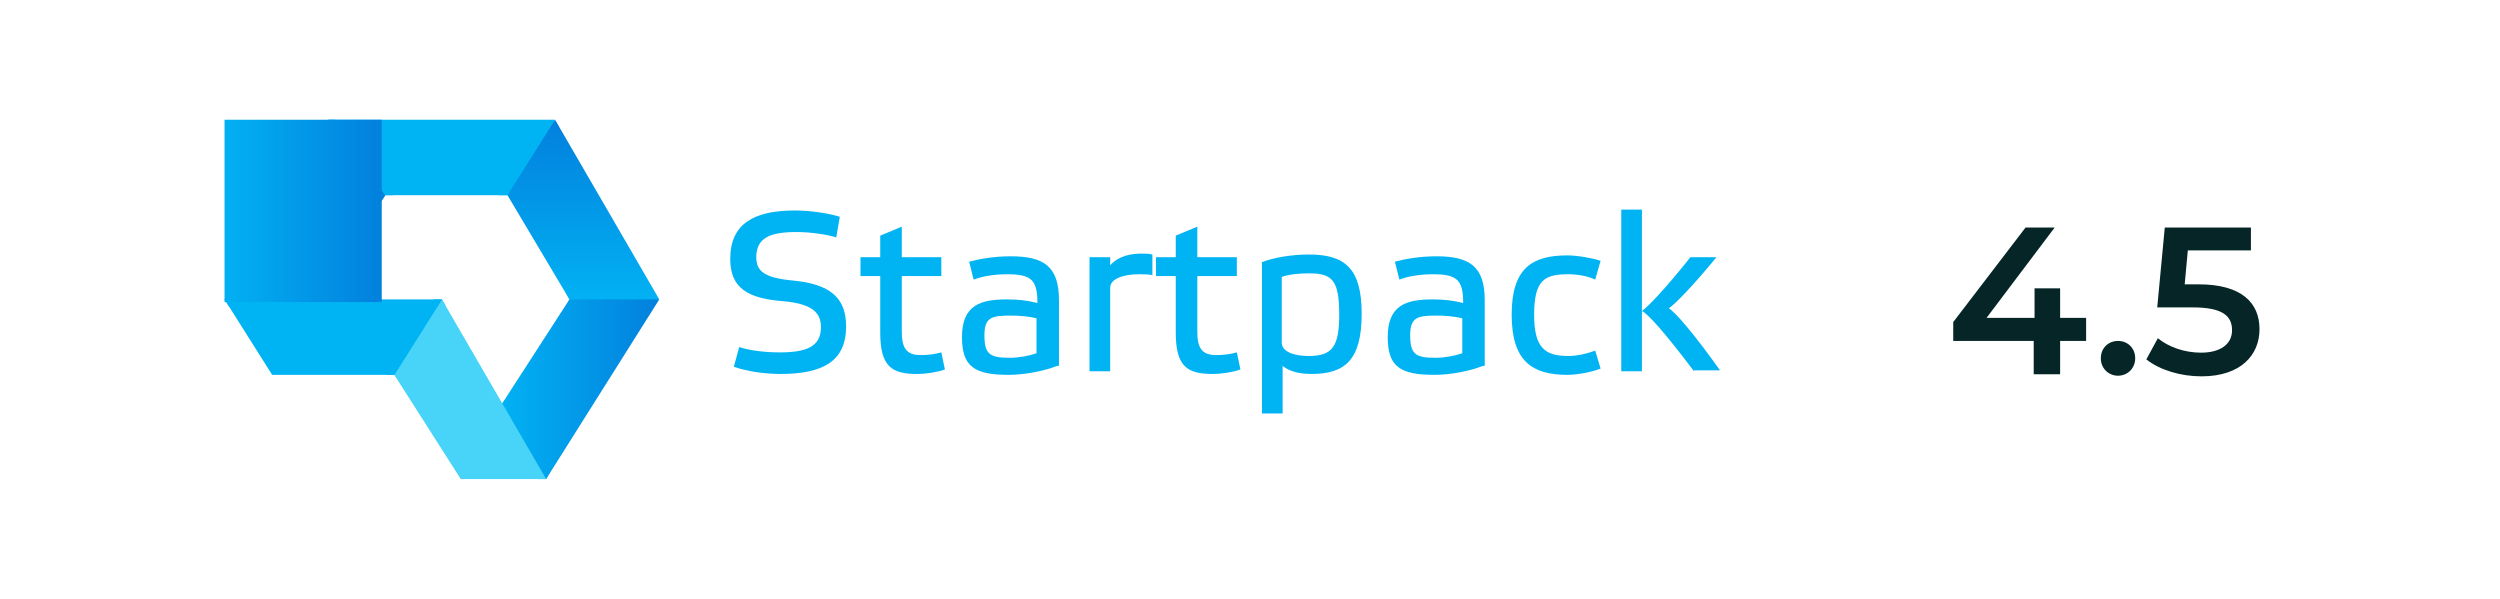
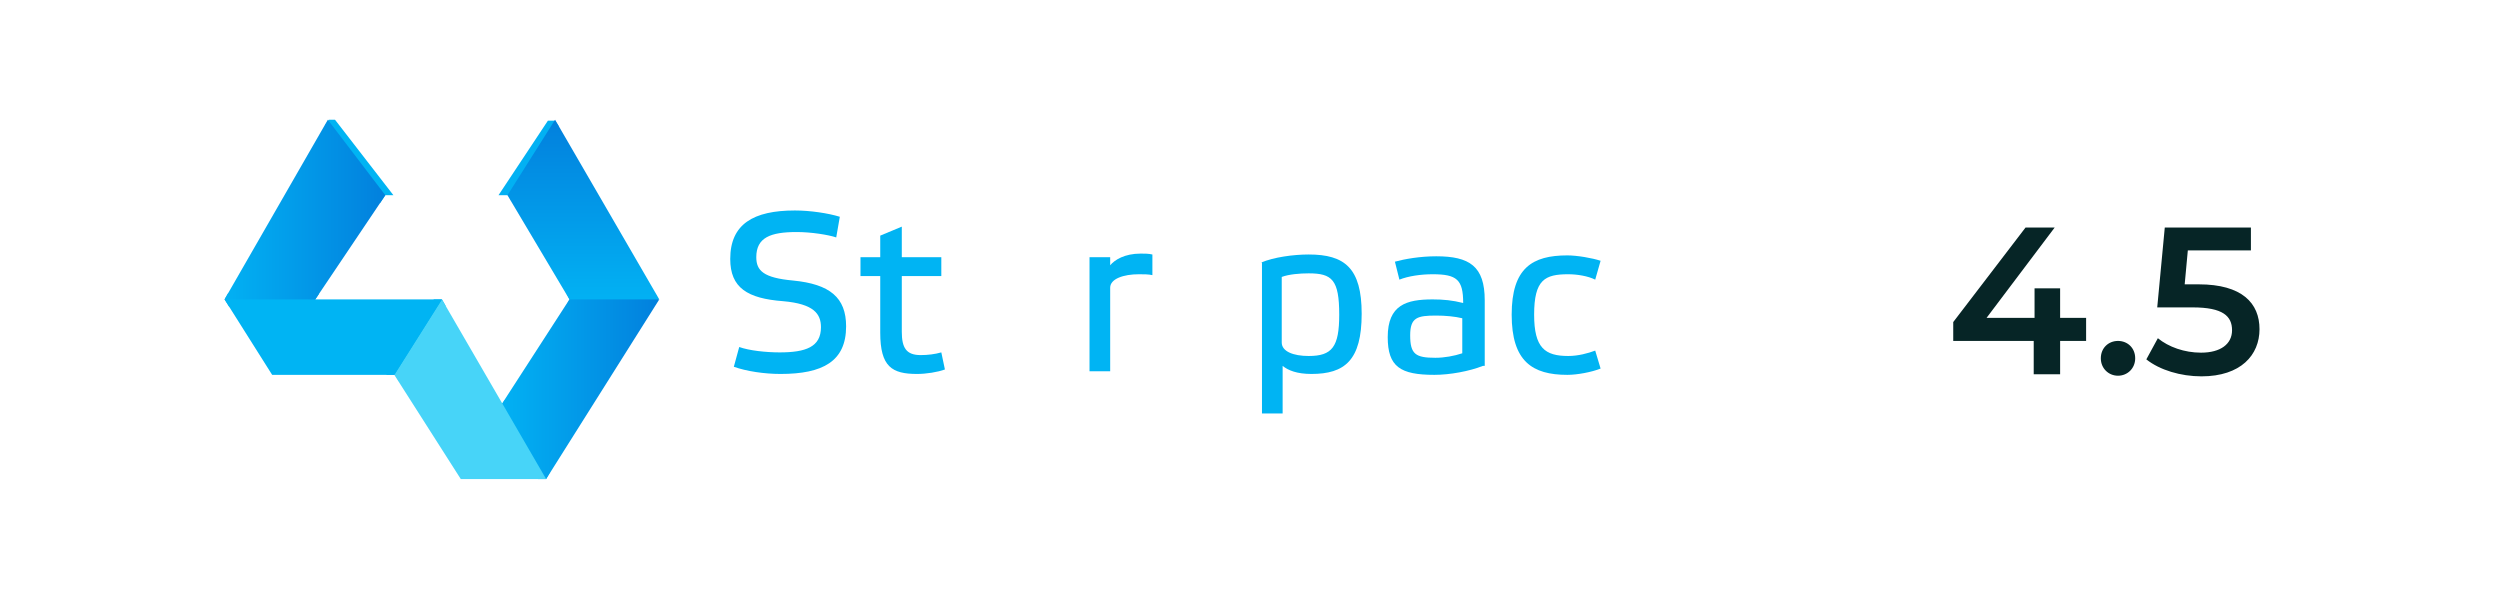
<svg xmlns="http://www.w3.org/2000/svg" width="167" height="40" viewBox="0 0 167 40" fill="none">
  <g clip-path="url(#clip0_6101_50560)">
    <path d="M22.38 8L26.28 13.04H25.74L25.38 13.58L21.72 8.36L21.96 8H22.38Z" fill="#00B4F3" />
    <path d="M37.32 8.421L34.14 13.4L33.96 13.04H33.3L36.6 8.061H37.08L37.32 8.421Z" fill="#02B1F3" />
    <path d="M43.739 20.36H37.859L38.039 20L37.859 19.64H43.799L43.979 20L43.739 20.36Z" fill="#02B1F3" />
    <path d="M33.72 26.72L36.72 31.58L36.48 32H35.94L33.3 27.32L33.72 26.72Z" fill="#02B1F3" />
    <path d="M29.76 20.42L26.64 25.46L26.4 25.04H25.8L28.98 20H29.52L29.76 20.42Z" fill="#00B4F3" />
    <path d="M15.24 19.58L21.3 19.64L21.06 20L21.24 20.48H15.3L15 20L15.24 19.58Z" fill="#02B1F3" />
-     <path d="M21.899 8L25.739 13.04H33.899L37.079 8H21.899Z" fill="#00B4F3" />
    <path d="M38.039 20H44.039L37.079 8L33.899 13.04L38.039 20Z" fill="url(#paint0_linear_6101_50560)" />
    <path d="M38.04 20H44.04L36.48 32L33.54 26.96L38.04 20Z" fill="url(#paint1_linear_6101_50560)" />
    <path d="M26.34 25.04L30.78 32H36.48L29.52 20L26.34 25.04Z" fill="#47D4F8" />
    <path d="M15 20L18.18 25.04H26.34L29.52 20H15Z" fill="#00B4F3" />
    <path d="M25.74 13.04L21.06 20H15L21.9 8L25.74 13.04Z" fill="url(#paint2_linear_6101_50560)" />
-     <path d="M25.5 7.76H14.88V20.18H25.5V7.76Z" fill="url(#paint3_linear_6101_50560)" />
    <path d="M55.86 15.86C55.32 15.68 54.18 15.5 53.22 15.5C51.48 15.5 50.52 15.86 50.52 17.18C50.52 18.08 51 18.56 52.98 18.74C55.44 18.98 56.52 19.88 56.52 21.8C56.52 24.14 54.96 24.98 52.14 24.98C51.06 24.98 49.86 24.8 49.02 24.5L49.38 23.18C50.04 23.42 51.18 23.54 52.08 23.54C53.82 23.54 54.84 23.18 54.84 21.86C54.84 20.96 54.36 20.3 52.32 20.12C49.92 19.94 48.78 19.22 48.78 17.3C48.78 14.96 50.34 14.06 53.1 14.06C54.12 14.06 55.32 14.24 56.1 14.48L55.86 15.86Z" fill="#00B4F3" />
    <path d="M60.24 18.44V22.16C60.24 23.24 60.541 23.72 61.501 23.72C61.98 23.72 62.461 23.66 62.88 23.54L63.12 24.68C62.641 24.86 61.861 24.98 61.261 24.98C59.581 24.98 58.8 24.5 58.8 22.22V18.44H57.48V17.18H58.8V15.74L60.24 15.14V17.18H62.88V18.44H60.24Z" fill="#00B4F3" />
-     <path d="M70.62 24.44C69.72 24.8 68.4 25.04 67.38 25.04C65.1 25.04 64.26 24.5 64.26 22.52C64.26 20.36 65.52 20 67.26 20C67.98 20 68.58 20.06 69.3 20.24C69.3 18.68 68.88 18.32 67.26 18.32C66.48 18.32 65.64 18.44 65.04 18.68L64.74 17.48C65.4 17.3 66.42 17.12 67.5 17.12C69.72 17.12 70.74 17.78 70.74 20.06V24.44H70.62ZM69.24 21.26C68.76 21.14 68.1 21.08 67.5 21.08C66.24 21.08 65.76 21.2 65.76 22.4C65.76 23.66 66.12 23.9 67.44 23.9C68.04 23.9 68.7 23.78 69.24 23.6V21.26Z" fill="#00B4F3" />
    <path d="M72.78 17.18H74.16V17.72C74.46 17.36 75.12 16.94 76.2 16.94C76.44 16.94 76.74 16.94 76.98 17V18.38C76.74 18.32 76.38 18.32 76.08 18.32C75.06 18.32 74.16 18.62 74.16 19.22V24.8H72.78V17.18Z" fill="#00B4F3" />
-     <path d="M79.981 18.44V22.16C79.981 23.24 80.281 23.72 81.241 23.72C81.721 23.72 82.201 23.66 82.621 23.54L82.861 24.68C82.381 24.86 81.601 24.98 81.001 24.98C79.321 24.98 78.541 24.5 78.541 22.22V18.44H77.221V17.18H78.541V15.74L79.981 15.14V17.18H82.621V18.44H79.981Z" fill="#00B4F3" />
    <path d="M84.24 17.54C85.08 17.18 86.4 17 87.42 17C89.82 17 90.96 17.9 90.96 20.96C90.96 24.08 89.82 24.98 87.6 24.98C86.64 24.98 86.04 24.74 85.68 24.44V27.62H84.3V17.54H84.24ZM85.62 22.88C85.62 23.48 86.4 23.78 87.42 23.78C88.98 23.78 89.46 23.18 89.46 21.02C89.46 18.68 88.98 18.26 87.42 18.26C86.82 18.26 86.1 18.32 85.62 18.5V22.88Z" fill="#00B4F3" />
    <path d="M99.06 24.44C98.16 24.8 96.84 25.04 95.82 25.04C93.54 25.04 92.7 24.5 92.7 22.52C92.7 20.36 93.96 20 95.7 20C96.42 20 97.02 20.06 97.74 20.24C97.74 18.68 97.32 18.32 95.7 18.32C94.92 18.32 94.08 18.44 93.48 18.68L93.18 17.48C93.84 17.3 94.86 17.12 95.94 17.12C98.16 17.12 99.18 17.78 99.18 20.06V24.44H99.06ZM97.68 21.26C97.2 21.14 96.54 21.08 95.94 21.08C94.68 21.08 94.2 21.2 94.2 22.4C94.2 23.66 94.56 23.9 95.88 23.9C96.48 23.9 97.14 23.78 97.68 23.6V21.26Z" fill="#00B4F3" />
    <path d="M106.92 24.62C106.32 24.86 105.36 25.04 104.7 25.04C102.36 25.04 100.98 24.14 100.98 21.02C100.98 17.9 102.36 17.06 104.7 17.06C105.36 17.06 106.38 17.24 106.92 17.42L106.56 18.68C106.08 18.44 105.36 18.32 104.76 18.32C103.2 18.32 102.48 18.68 102.48 21.02C102.48 23.24 103.2 23.78 104.76 23.78C105.42 23.78 106.08 23.6 106.56 23.42L106.92 24.62Z" fill="#00B4F3" />
-     <path d="M113.16 24.8C111.3 22.34 110.1 20.96 109.68 20.78V24.8H108.3V14H109.68V20.78C110.16 20.42 111.3 19.22 112.92 17.18H114.66C113.04 19.16 111.9 20.3 111.48 20.6C111.9 20.84 113.1 22.22 114.9 24.74H113.16V24.8Z" fill="#00B4F3" />
  </g>
  <path d="M139.352 21.234H137.616V19.26H135.908V21.234H132.702L137.252 15.2H135.306L130.476 21.514V22.774H135.852V25H137.616V22.774H139.352V21.234ZM141.483 25.098C142.113 25.098 142.631 24.608 142.631 23.936C142.631 23.236 142.113 22.774 141.483 22.774C140.853 22.774 140.335 23.236 140.335 23.936C140.335 24.608 140.853 25.098 141.483 25.098ZM146.875 18.994H145.937L146.147 16.726H150.361V15.2H144.607L144.103 20.534H146.469C148.499 20.534 149.101 21.122 149.101 22.06C149.101 22.984 148.331 23.558 147.029 23.558C145.923 23.558 144.859 23.18 144.145 22.592L143.375 24.006C144.271 24.72 145.671 25.14 147.057 25.14C149.689 25.14 150.935 23.712 150.935 21.99C150.935 20.254 149.773 18.994 146.875 18.994Z" fill="#062526" />
  <defs>
    <linearGradient id="paint0_linear_6101_50560" x1="38.969" y1="8" x2="38.969" y2="20" gradientUnits="userSpaceOnUse">
      <stop stop-color="#0280DD" />
      <stop offset="1" stop-color="#02B1F3" />
    </linearGradient>
    <linearGradient id="paint1_linear_6101_50560" x1="44.04" y1="26" x2="33.54" y2="26" gradientUnits="userSpaceOnUse">
      <stop stop-color="#0280DD" />
      <stop offset="1" stop-color="#02B1F3" />
    </linearGradient>
    <linearGradient id="paint2_linear_6101_50560" x1="25.74" y1="14" x2="15" y2="14" gradientUnits="userSpaceOnUse">
      <stop stop-color="#0280DD" />
      <stop offset="1" stop-color="#02B1F3" />
    </linearGradient>
    <linearGradient id="paint3_linear_6101_50560" x1="25.486" y1="13.97" x2="14.866" y2="13.97" gradientUnits="userSpaceOnUse">
      <stop stop-color="#0280DD" />
      <stop offset="1" stop-color="#02B1F3" />
    </linearGradient>
    <clipPath id="clip0_6101_50560">
      <rect width="106.8" height="24" fill="white" transform="translate(15 8)" />
    </clipPath>
  </defs>
</svg>